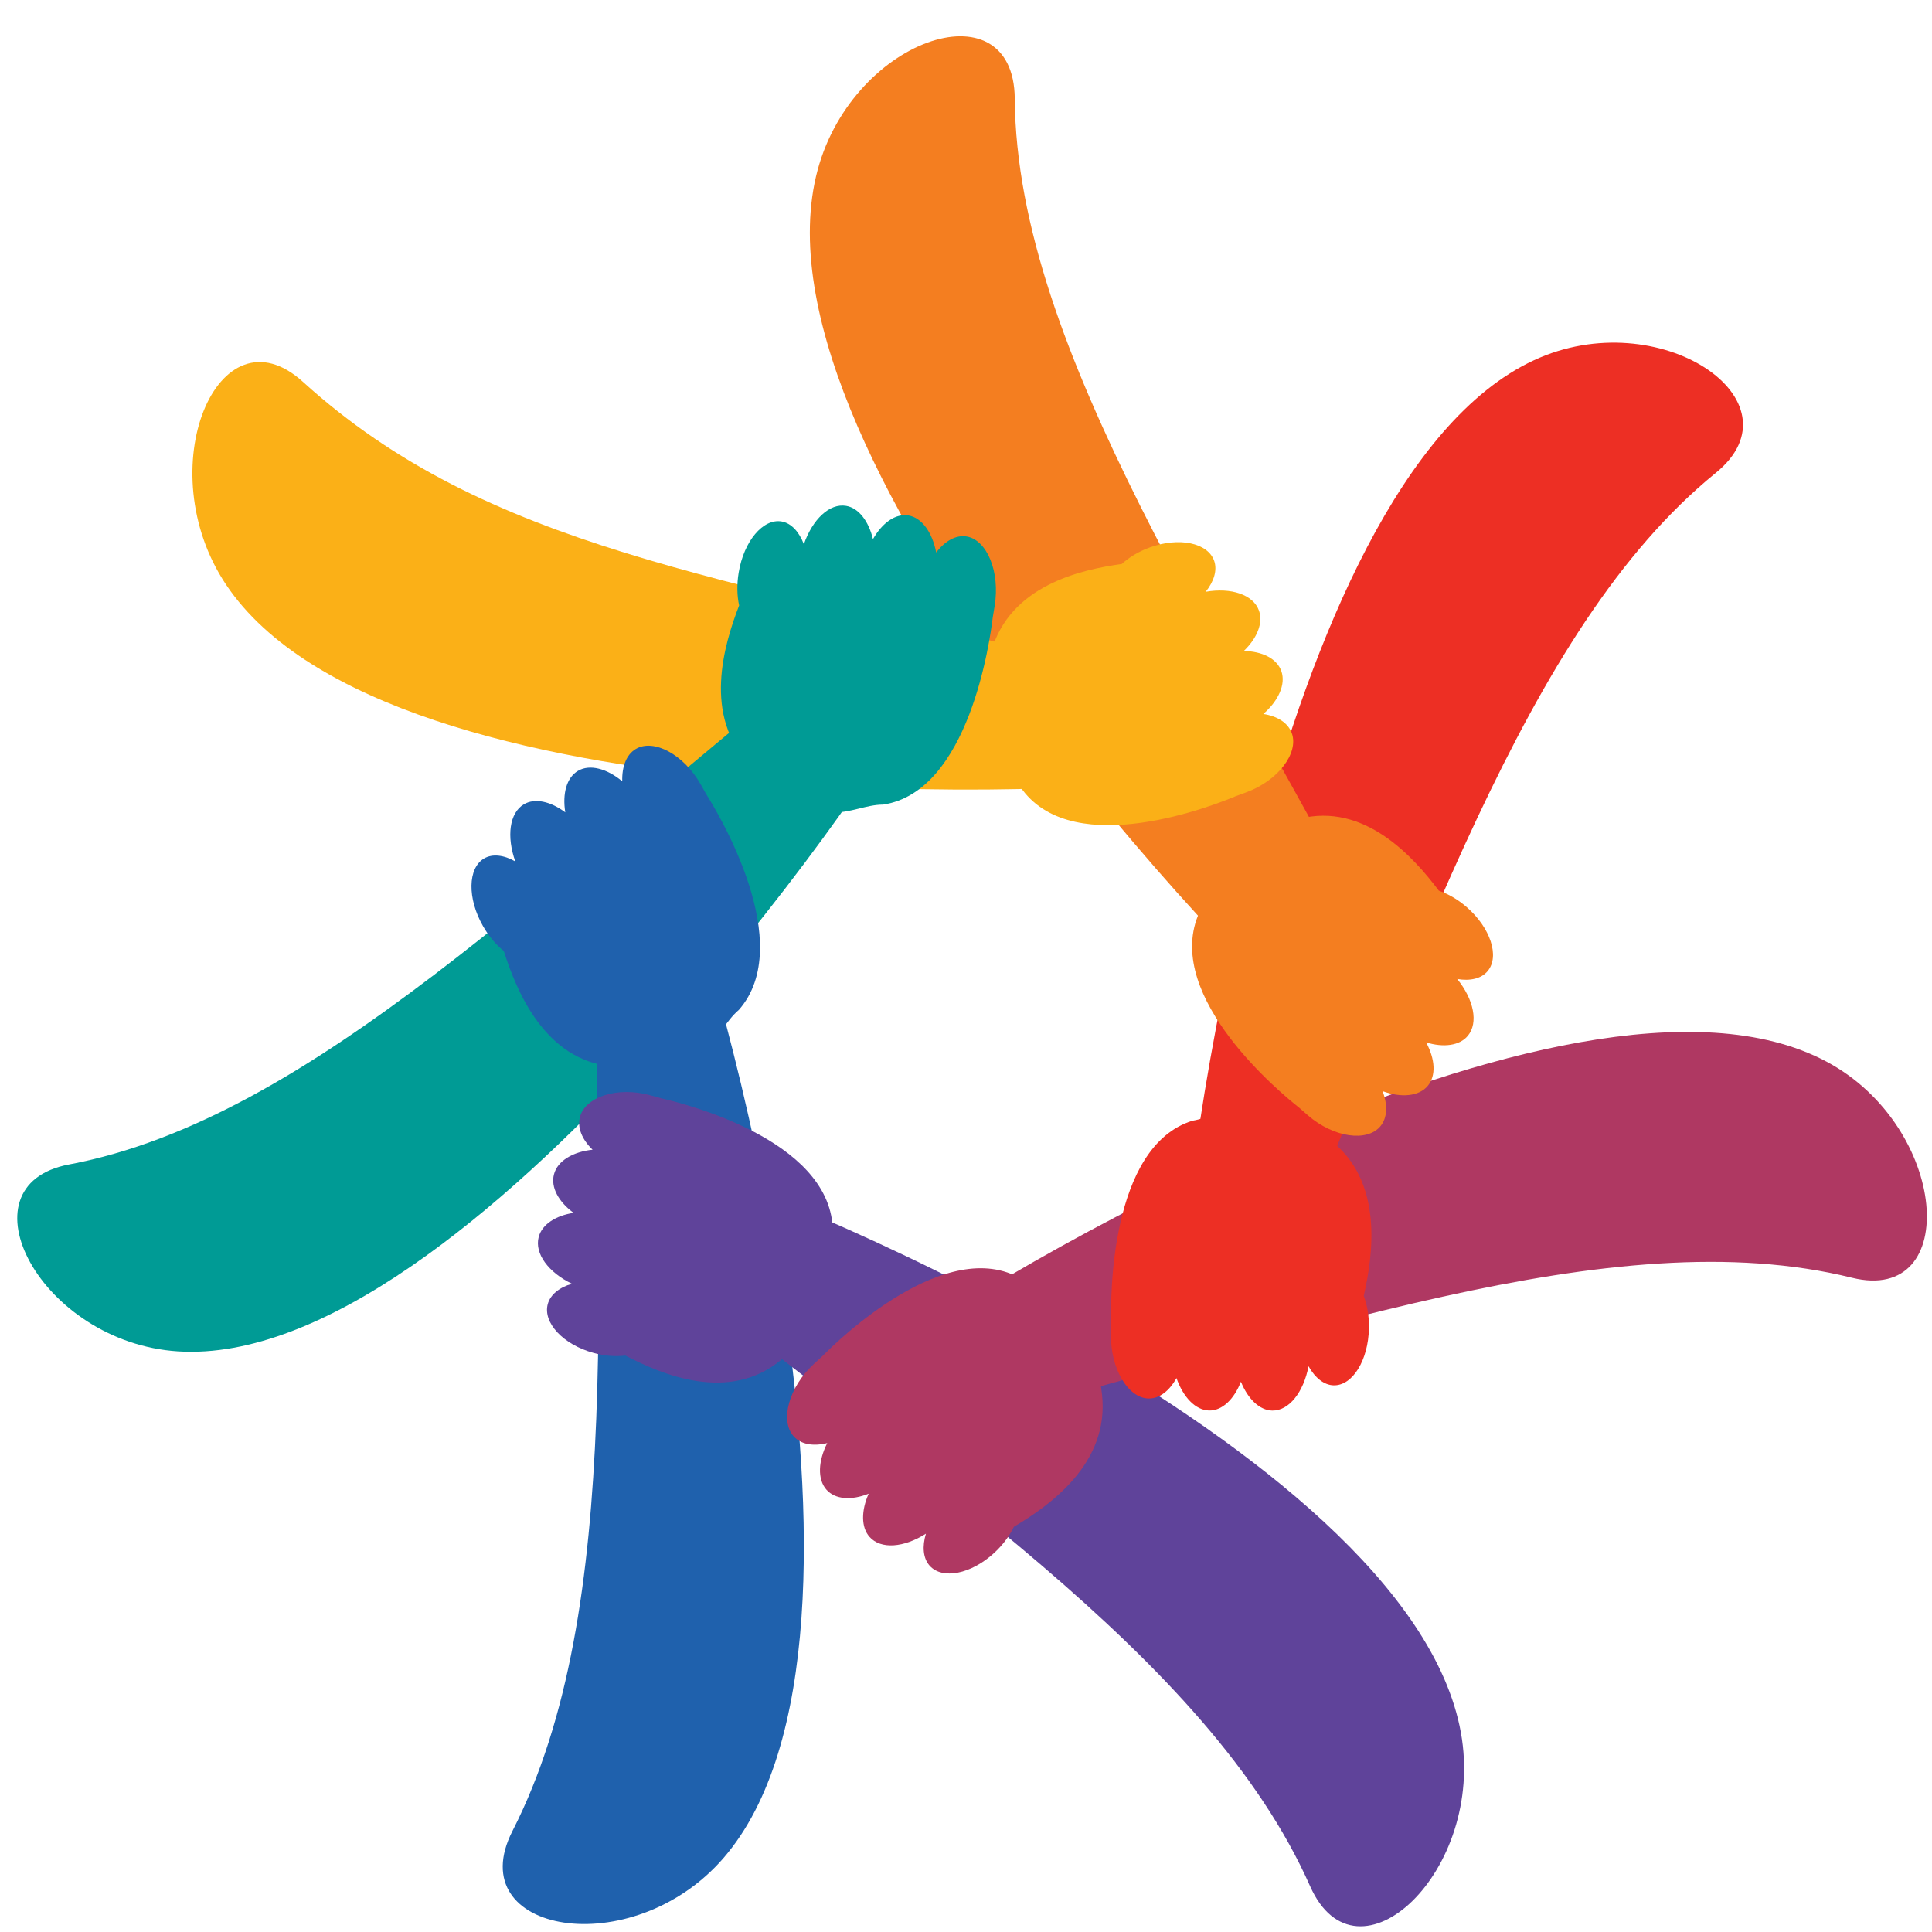
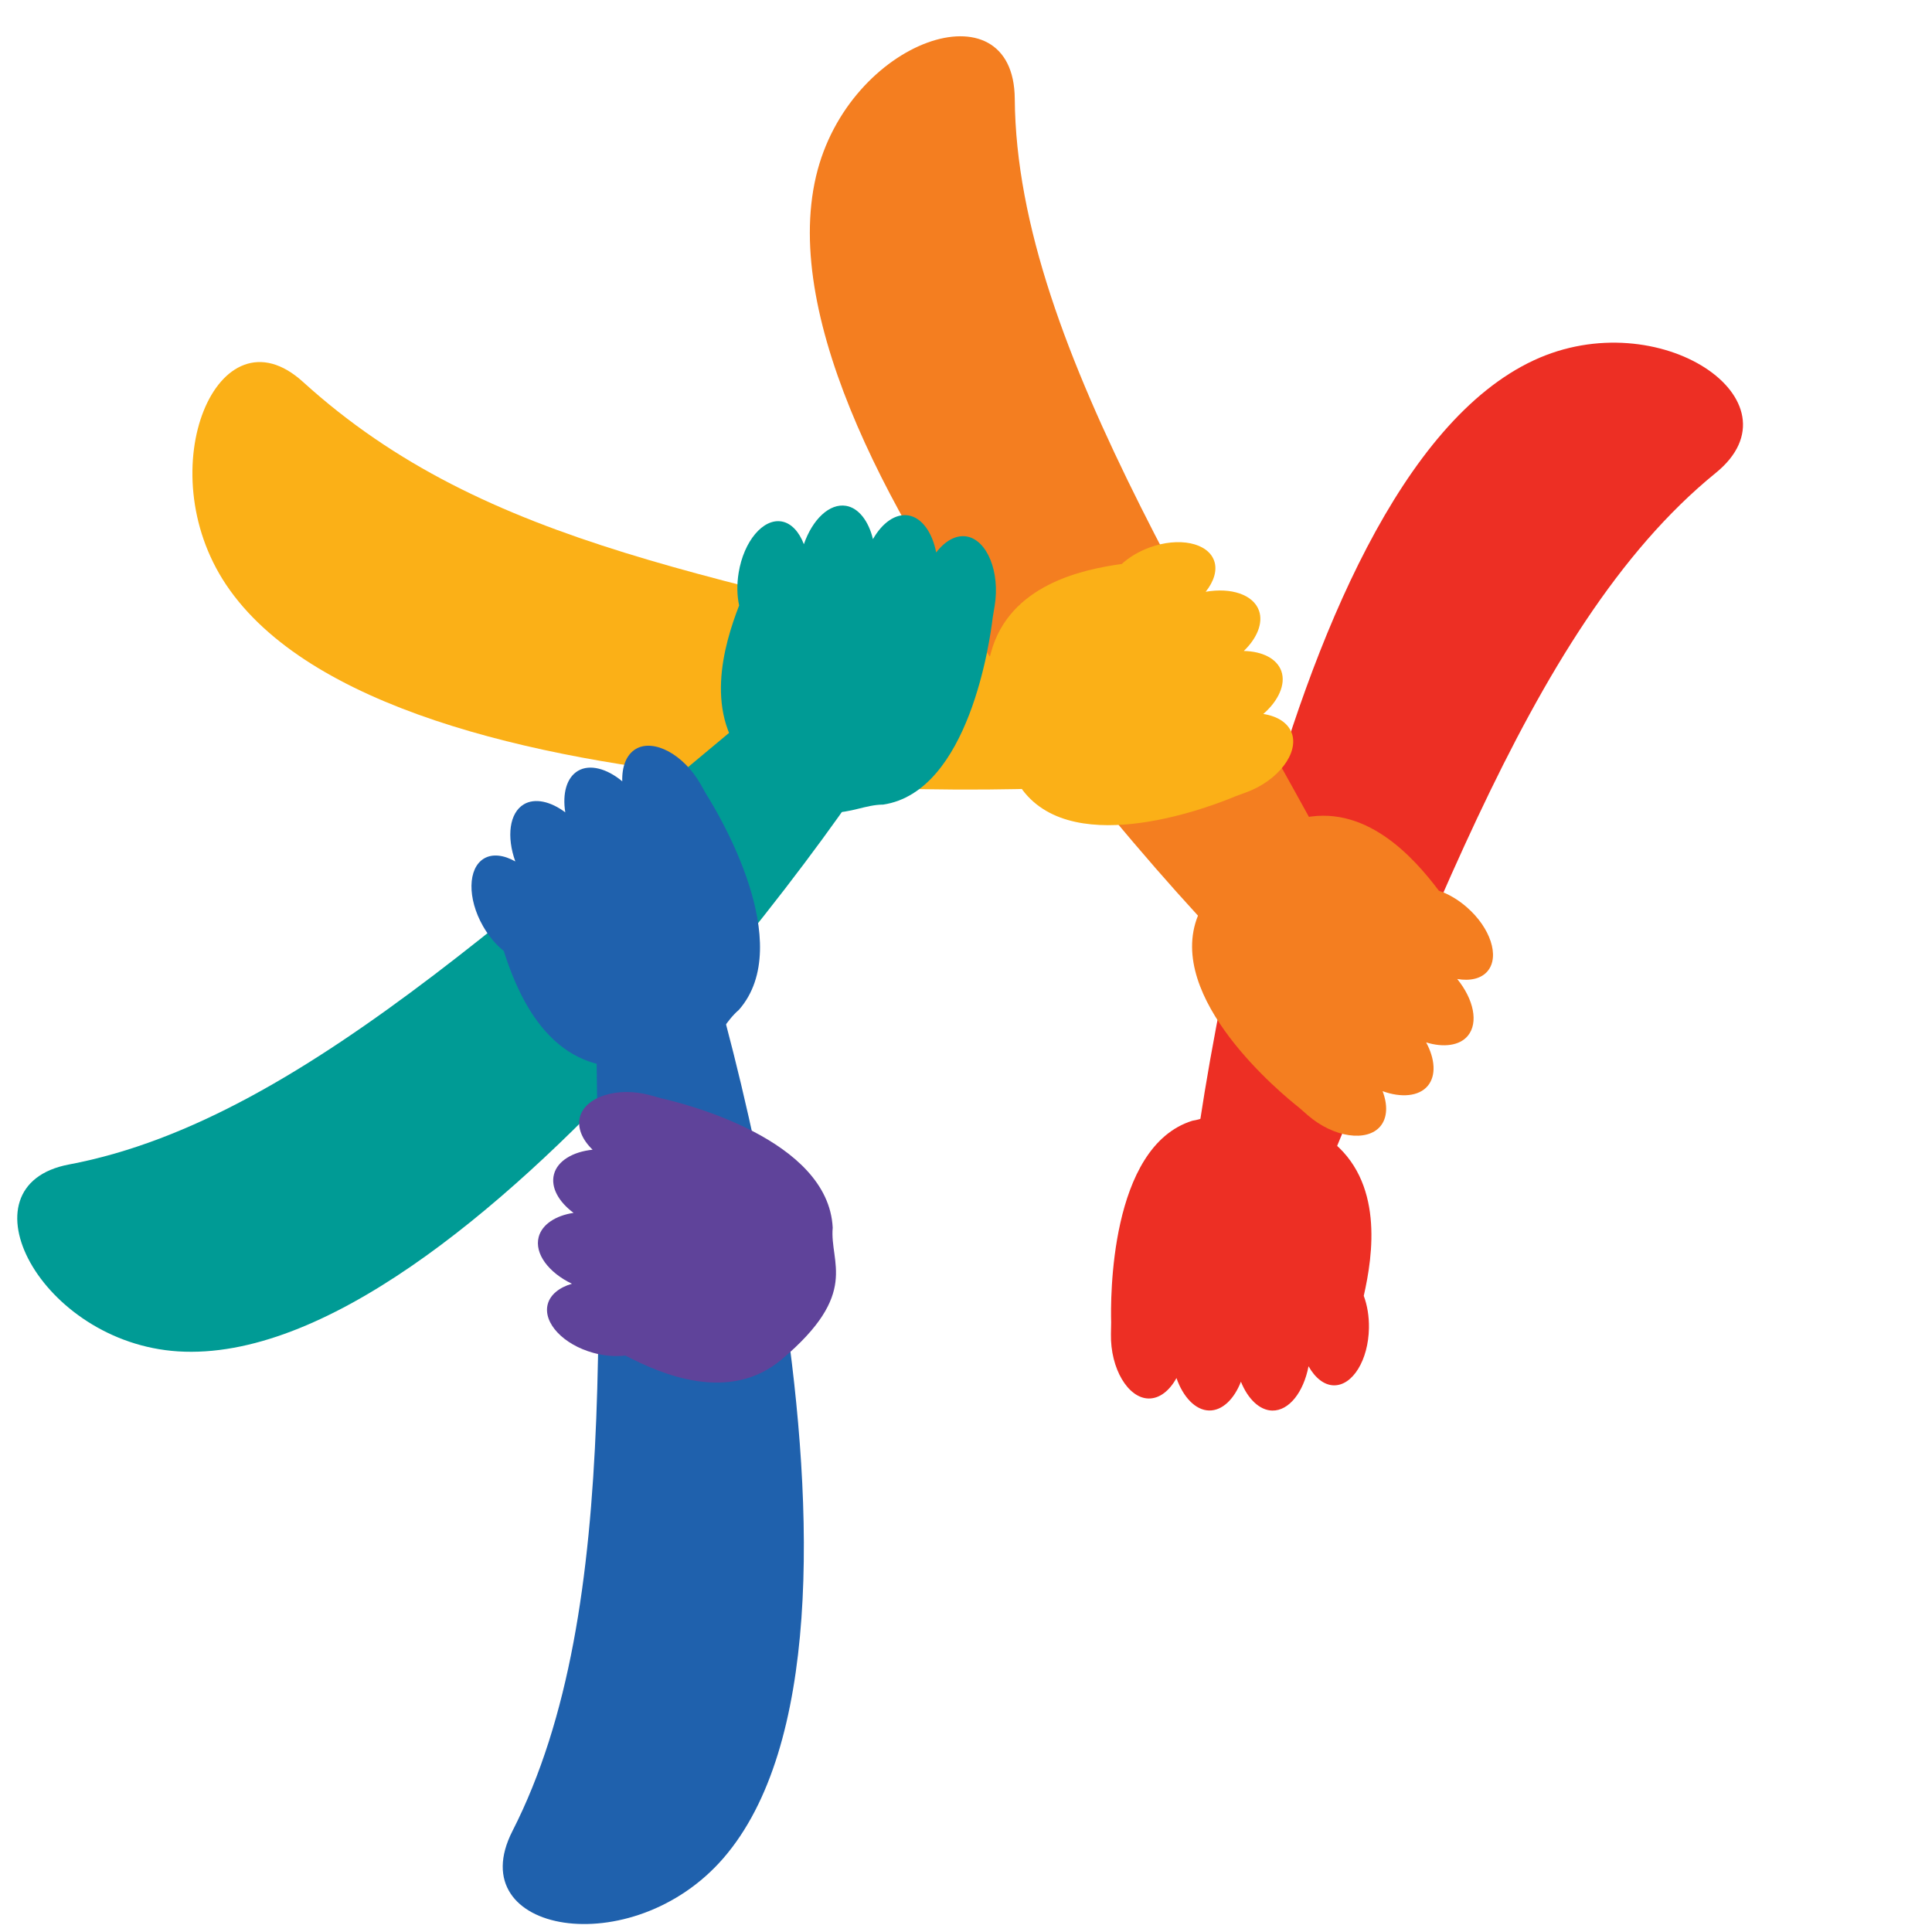
<svg xmlns="http://www.w3.org/2000/svg" width="100" height="100" viewBox="0 0 100 100" fill="none">
  <path fill-rule="evenodd" clip-rule="evenodd" d="M11.706 30.268C20.195 42.938 57.723 41.052 59.906 40.328C62.087 39.605 56.805 36.419 55.586 34.526C37.271 29.763 25.245 28.444 15.681 19.765C11.3 15.788 7.677 24.254 11.706 30.268Z" fill="#FBB017" />
  <path fill-rule="evenodd" clip-rule="evenodd" d="M9.213 69.947C24.194 70.9 45.847 39.471 46.633 37.266C47.419 35.061 45.316 33.754 43.107 33.572C28.163 45.41 16.142 57.904 3.572 60.273C-2.187 61.36 2.102 69.494 9.213 69.947Z" fill="#009B95" />
  <path fill-rule="evenodd" clip-rule="evenodd" d="M37.443 96.178C47.4 84.682 36.534 47.868 35.32 45.878C34.107 43.888 32.328 44.611 30.828 46.28C30.743 65.621 32.438 83.175 26.525 94.773C23.813 100.085 32.716 101.634 37.443 96.178Z" fill="#1F61AD" />
-   <path fill-rule="evenodd" clip-rule="evenodd" d="M75.617 89.688C72.897 74.579 37.862 60.679 35.583 60.432C33.304 60.184 32.487 62.126 32.848 64.364C47.688 76.34 62.525 85.719 67.811 97.63C70.234 103.085 76.907 96.861 75.617 89.688Z" fill="#5F439A" />
-   <path fill-rule="evenodd" clip-rule="evenodd" d="M94.546 54.952C81.239 47.843 48.969 67.542 47.374 69.229C45.781 70.916 47.06 72.767 49.005 73.852C67.362 69.258 83.429 63.066 95.856 66.136C101.548 67.54 100.862 58.325 94.546 54.952Z" fill="#AF3862" />
  <path fill-rule="evenodd" clip-rule="evenodd" d="M79.391 18.649C65.725 25.005 61.025 63.159 61.34 65.484C61.658 67.807 63.767 68.237 65.8 67.337C73.564 49.704 78.795 32.611 88.806 24.479C93.395 20.753 85.877 15.631 79.391 18.649Z" fill="#ED2F24" />
  <path fill-rule="evenodd" clip-rule="evenodd" d="M42.239 9.12C38.718 24.055 65.201 51.337 67.186 52.513C69.17 53.687 71.514 52.551 72.073 50.356C63.278 33.237 52.622 18.196 52.524 5.114C52.48 -0.88 43.91 2.031 42.239 9.12Z" fill="#F47E20" />
  <path fill-rule="evenodd" clip-rule="evenodd" d="M51.299 33.75C49.867 38.932 52.05 39.294 52.926 40.889C55.672 44.534 62.898 41.659 63.95 41.214C64.141 41.147 64.338 41.073 64.51 41.009C66.159 40.404 67.225 38.982 66.868 37.963C66.677 37.415 66.118 37.067 65.388 36.955C66.167 36.28 66.562 35.423 66.324 34.742C66.093 34.084 65.332 33.713 64.379 33.694C65.06 33.04 65.39 32.249 65.167 31.612C64.874 30.775 63.722 30.4 62.406 30.63C62.831 30.1 63.017 29.514 62.845 29.028C62.516 28.09 61.017 27.781 59.496 28.34C58.929 28.549 58.437 28.848 58.063 29.191C55.958 29.483 52.254 30.295 51.299 33.75Z" fill="#FBB017" />
  <path fill-rule="evenodd" clip-rule="evenodd" d="M67.235 42.385C62.134 43.704 62.918 45.82 62.006 47.395C60.293 51.65 66.337 56.619 67.241 57.331C67.394 57.465 67.554 57.604 67.692 57.726C69.03 58.886 70.765 59.12 71.449 58.294C71.816 57.851 71.831 57.182 71.563 56.478C72.523 56.83 73.447 56.753 73.903 56.201C74.345 55.668 74.278 54.809 73.817 53.954C74.711 54.23 75.547 54.128 75.974 53.613C76.537 52.934 76.278 51.725 75.426 50.673C76.087 50.787 76.675 50.658 77.002 50.261C77.633 49.501 77.145 48.017 75.911 46.948C75.452 46.549 74.953 46.265 74.475 46.102C73.175 44.379 70.635 41.505 67.235 42.385Z" fill="#F47E20" />
  <path fill-rule="evenodd" clip-rule="evenodd" d="M68.821 58.983C64.595 55.776 63.491 57.735 61.722 58.008C57.419 59.343 57.481 67.277 57.513 68.442C57.508 68.649 57.504 68.862 57.502 69.049C57.47 70.844 58.39 72.367 59.449 72.386C60.016 72.397 60.533 71.985 60.894 71.328C61.236 72.312 61.879 72.995 62.584 73.007C63.266 73.02 63.875 72.423 64.23 71.517C64.585 72.401 65.192 72.999 65.852 73.011C66.721 73.026 67.471 72.059 67.73 70.716C68.063 71.312 68.533 71.697 69.038 71.705C70.013 71.722 70.826 70.399 70.856 68.745C70.867 68.128 70.767 67.552 70.588 67.072C71.068 64.954 71.638 61.122 68.821 58.983Z" fill="#ED2F24" />
-   <path fill-rule="evenodd" clip-rule="evenodd" d="M57.039 72.175C56.438 66.825 54.285 67.339 52.883 66.206C48.99 63.904 43.373 69.372 42.566 70.194C42.415 70.332 42.26 70.475 42.124 70.6C40.822 71.804 40.364 73.533 41.073 74.336C41.453 74.767 42.099 74.871 42.818 74.692C42.349 75.62 42.301 76.566 42.774 77.102C43.231 77.62 44.072 77.668 44.962 77.314C44.575 78.185 44.564 79.046 45.006 79.547C45.59 80.208 46.792 80.106 47.926 79.382C47.727 80.038 47.775 80.651 48.115 81.036C48.769 81.777 50.269 81.479 51.468 80.371C51.915 79.957 52.258 79.489 52.477 79.026C54.318 77.935 57.44 75.744 57.039 72.175Z" fill="#AF3862" />
  <path fill-rule="evenodd" clip-rule="evenodd" d="M40.463 70.361C44.524 66.939 42.933 65.368 43.101 63.546C42.874 58.95 35.335 57.097 34.224 56.847C34.029 56.793 33.827 56.737 33.651 56.689C31.958 56.225 30.291 56.77 30.017 57.816C29.87 58.377 30.136 58.991 30.673 59.509C29.658 59.612 28.855 60.084 28.674 60.782C28.496 61.457 28.915 62.206 29.688 62.778C28.764 62.917 28.052 63.376 27.882 64.028C27.657 64.888 28.394 65.867 29.603 66.447C28.957 66.633 28.481 67.008 28.35 67.507C28.097 68.471 29.157 69.6 30.718 70.026C31.3 70.186 31.871 70.225 32.368 70.163C34.258 71.15 37.754 72.643 40.463 70.361Z" fill="#5F439A" />
  <path fill-rule="evenodd" clip-rule="evenodd" d="M31.678 55.201C36.917 55.704 36.868 53.441 38.244 52.271C41.249 48.847 37.178 42.094 36.56 41.116C36.46 40.938 36.354 40.752 36.263 40.59C35.383 39.038 33.824 38.224 32.909 38.767C32.417 39.06 32.185 39.684 32.208 40.441C31.418 39.781 30.522 39.537 29.913 39.901C29.322 40.253 29.104 41.085 29.259 42.048C28.507 41.481 27.687 41.292 27.116 41.63C26.364 42.077 26.213 43.303 26.672 44.588C26.086 44.255 25.489 44.176 25.052 44.437C24.21 44.938 24.183 46.503 24.998 47.932C25.3 48.466 25.678 48.905 26.075 49.221C26.733 51.286 28.186 54.867 31.678 55.201Z" fill="#1F61AD" />
-   <path fill-rule="evenodd" clip-rule="evenodd" d="M56.427 34.454C51.171 33.086 46.437 32.005 42.126 30.949C45.654 33.601 49.041 36.792 50.662 40.797C56.103 40.808 60.08 40.477 60.747 40.257C62.928 39.533 57.648 36.348 56.427 34.454Z" fill="#FBB017" />
  <path fill-rule="evenodd" clip-rule="evenodd" d="M38.834 39.607C42.549 43.419 43.925 41.65 45.713 41.646C50.162 40.978 51.246 33.121 51.383 31.965C51.416 31.761 51.452 31.551 51.483 31.365C51.774 29.595 51.084 27.949 50.041 27.769C49.481 27.672 48.91 28.001 48.457 28.597C48.26 27.572 47.725 26.8 47.028 26.68C46.353 26.564 45.666 27.061 45.184 27.904C44.961 26.976 44.447 26.293 43.796 26.183C42.938 26.036 42.056 26.879 41.608 28.168C41.364 27.527 40.956 27.076 40.457 26.991C39.495 26.825 38.499 28.013 38.233 29.643C38.132 30.253 38.148 30.837 38.257 31.338C37.475 33.361 36.356 37.065 38.834 39.607Z" fill="#009B95" />
</svg>